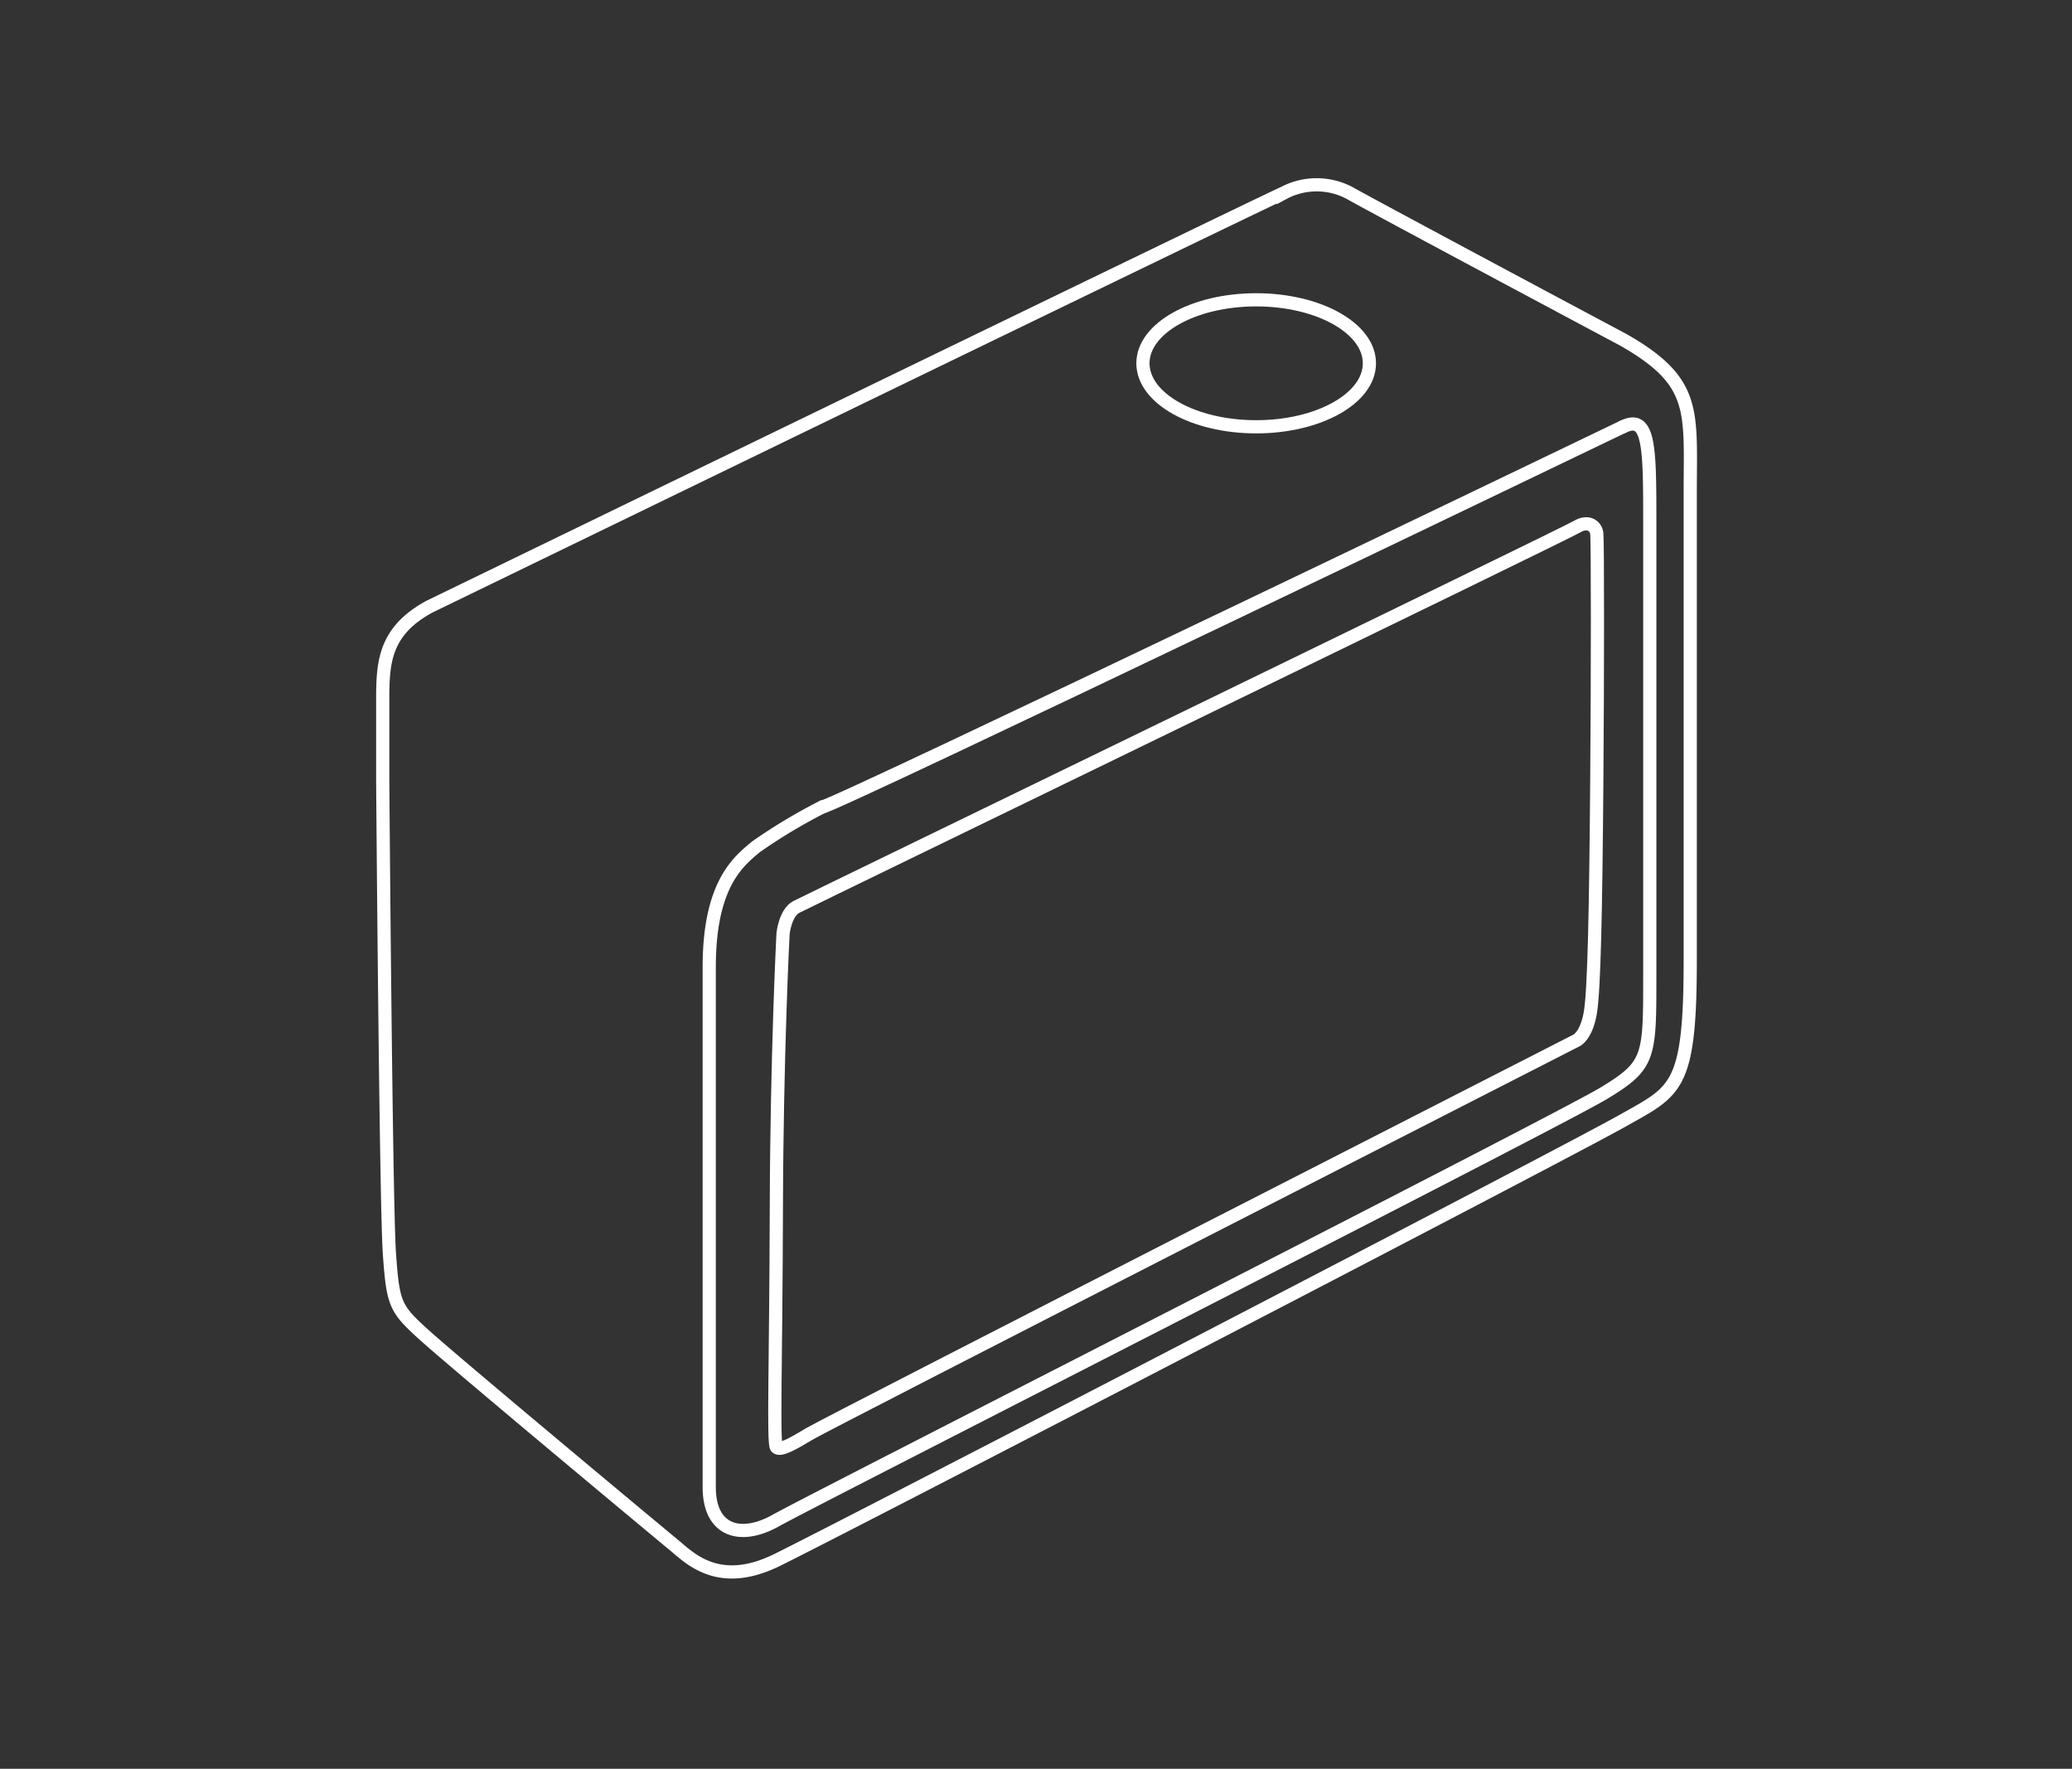
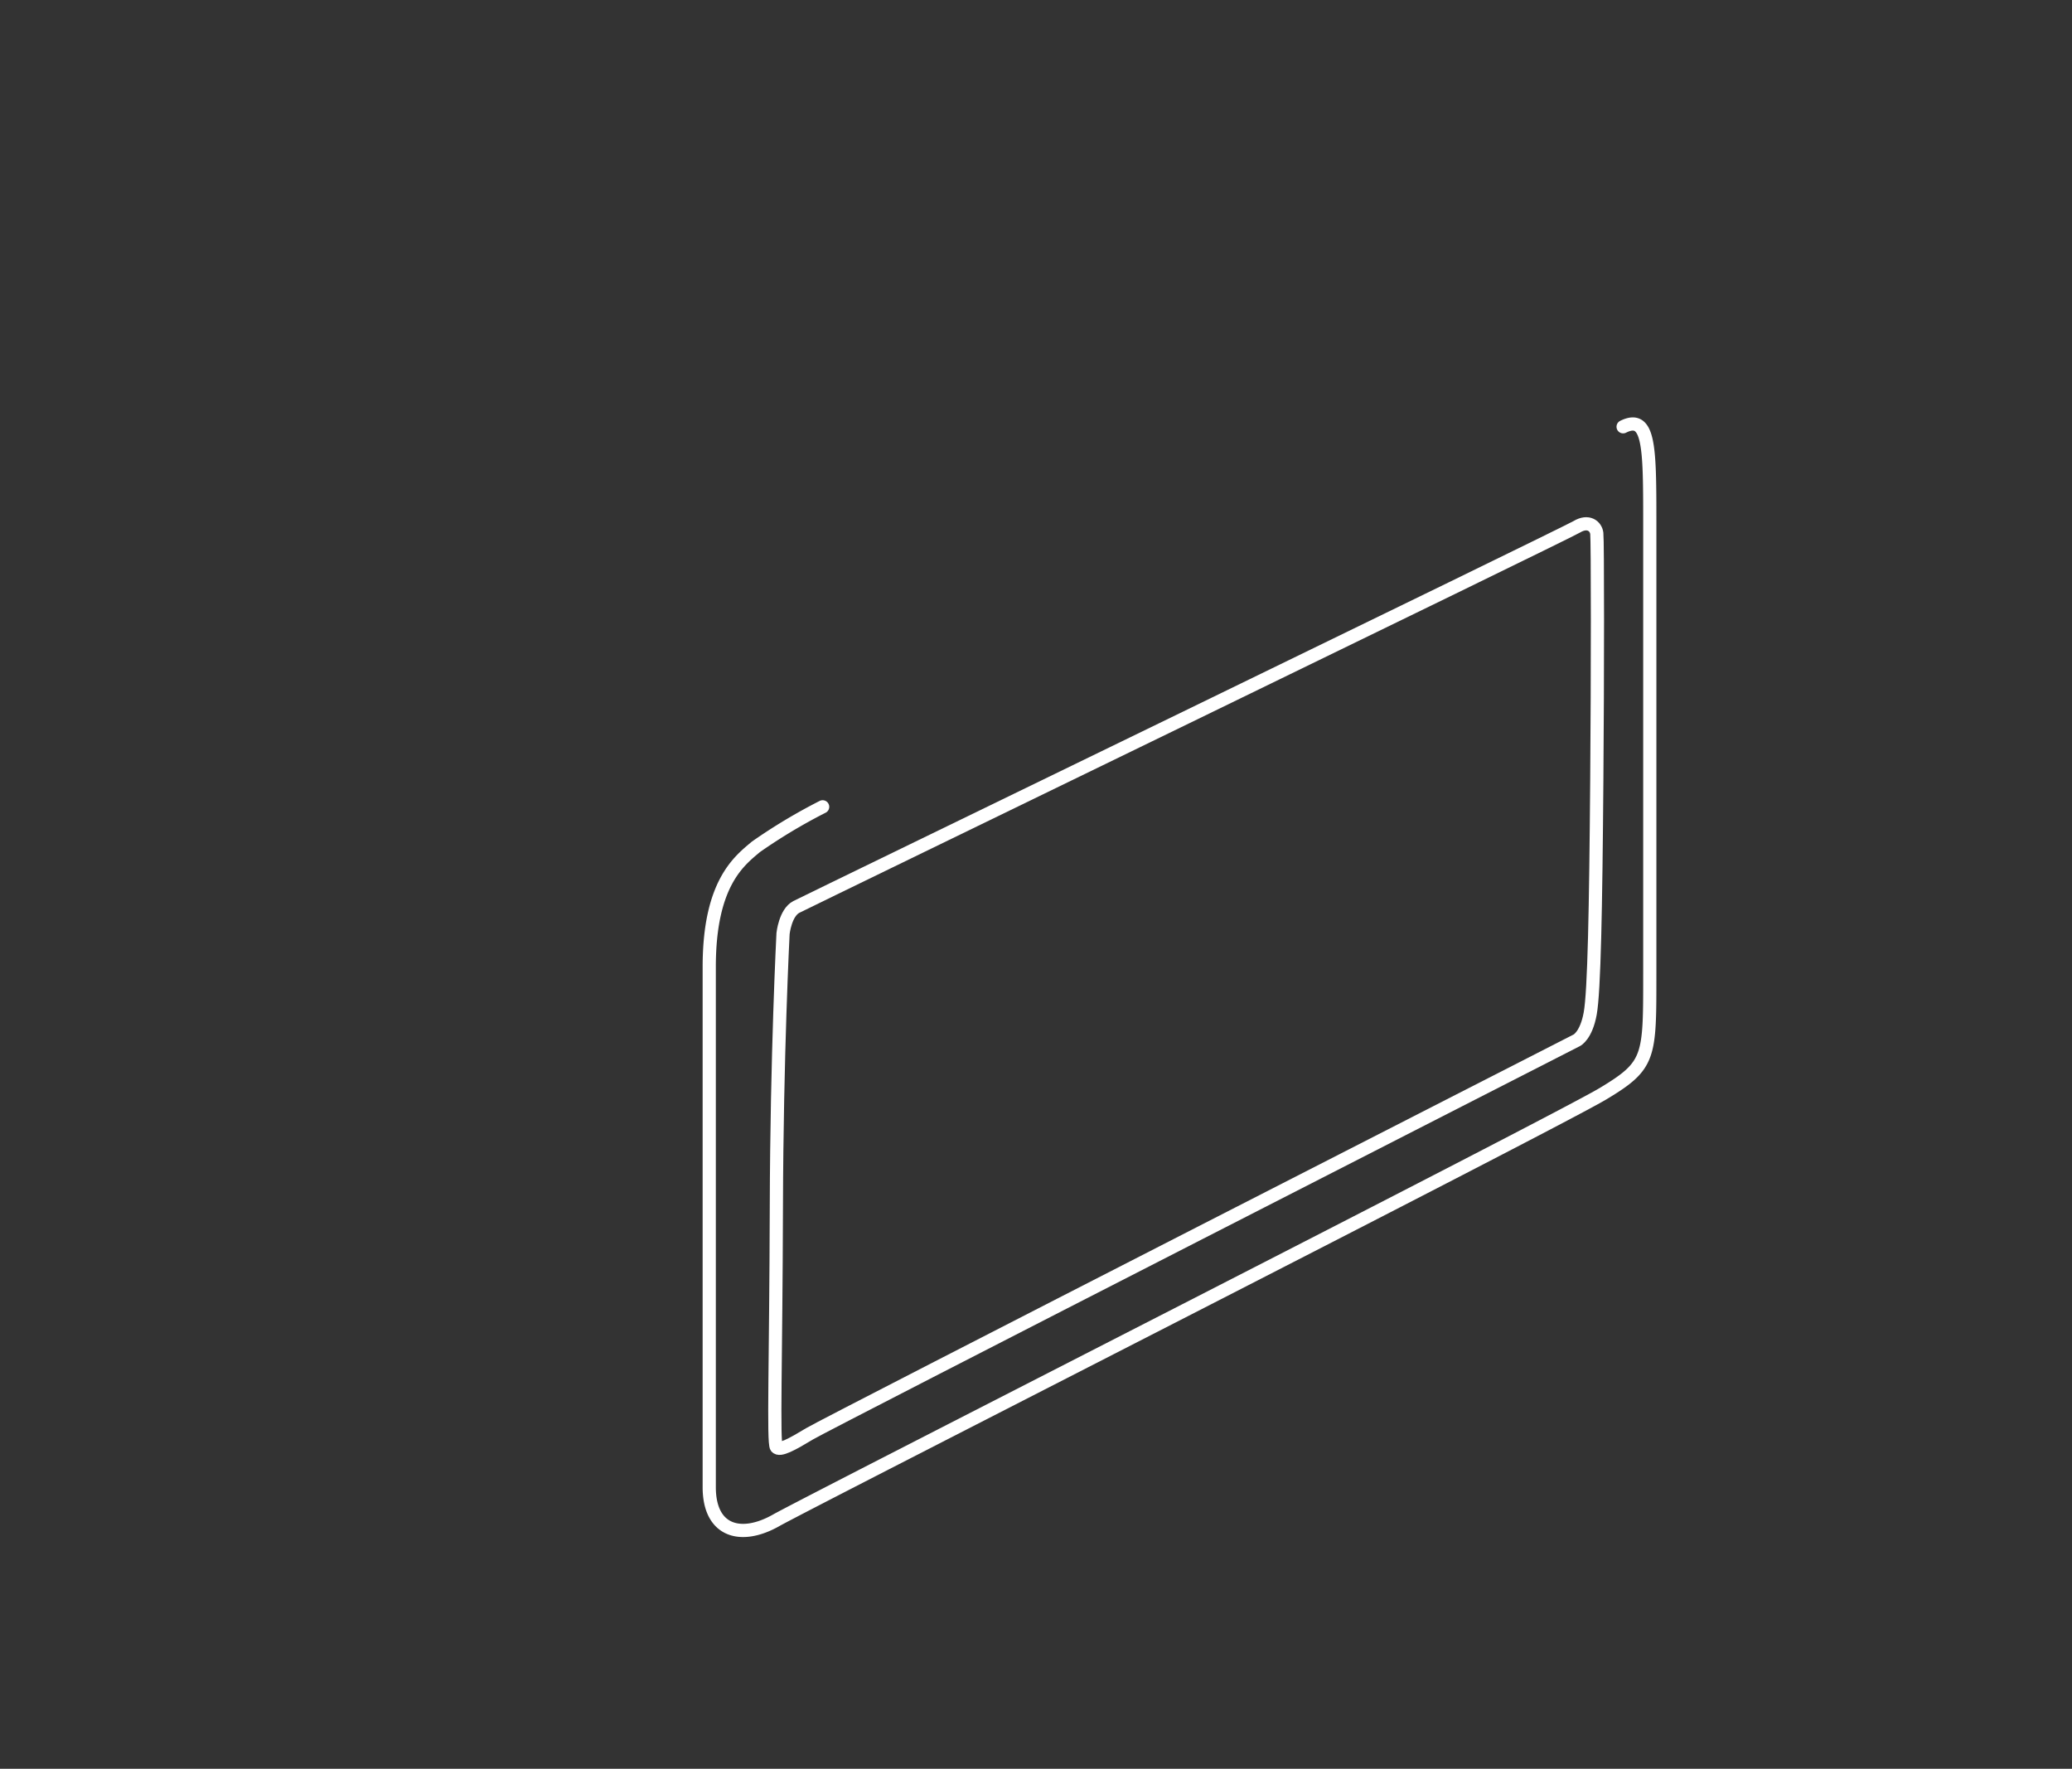
<svg xmlns="http://www.w3.org/2000/svg" width="157" height="134" viewBox="0 0 157 134">
  <rect x="0" y="0" width="157" height="134" fill="#333333" stroke="none" />
  <g id="cam" transform="translate(-10607 -3065)">
-     <rect id="Rectangle_6" data-name="Rectangle 6" width="157" height="134" transform="translate(10607 3065)" opacity="0" />
    <g id="cam-2" data-name="cam" transform="translate(-1188.367 -4694.567)">
      <path id="Фигура_40_копия_4" data-name="Фигура 40 копия 4" d="M11854.7,7830.29s-.475,9.13-.506,20.715-.247,17.868,0,18.188,1.2-.21,2.527-1.011,58.128-29.808,58.128-29.808.706-.345,1.011-2.021.423-7.916.5-17.683c.067-8.05.066-18.139,0-18.694s-.651-1.023-1.516-.5-58.3,28.364-59.139,28.8S11854.7,7830.29,11854.7,7830.29Z" fill="none" stroke="#fff" stroke-linecap="round" stroke-linejoin="round" stroke-width="1" />
      <path id="Фигура_10_копия_4" data-name="Фигура 10 копия 4" d="M11857.7,7820.69a41.923,41.923,0,0,0-5.054,3.03c-1.271,1.07-3.539,2.768-3.539,9.1v39.406c0,3.38,2.419,4.015,5.054,2.527s59.1-30.183,62.676-32.334,3.538-2.725,3.538-9.094v-34.355c0-5.585-.043-8.05-2.021-7.073" fill="none" stroke="#fff" stroke-linecap="round" stroke-linejoin="round" stroke-width="1" />
-       <path id="Фигура_4_копия_4" data-name="Фигура 4 копия 4" d="M11857.7,7820.69c.663.068,60.654-28.8,60.654-28.8" fill="none" stroke="#fff" stroke-linecap="round" stroke-width="1" />
-       <path id="Фигура_11_копия_4" data-name="Фигура 11 копия 4" d="M11827.4,7860.6c-2.085-1.9-2.259-2.262-2.526-6.062s-.507-35.871-.507-35.871V7812.6c0-2.824.111-5.211,3.539-7.073,0,0,63.583-30.87,64.7-31.323a5.333,5.333,0,0,1,5.055,0c2.135,1.209,20.725,11.115,20.725,11.115,5.583,3.185,5.054,5.353,5.054,11.621v35.365c0,9.725-1.082,9.882-5.054,12.125-4.744,2.678-60.06,31.338-64.193,33.345s-6.289.1-7.582-1.011C11845.5,7875.85,11829.7,7862.7,11827.4,7860.6Z" fill="none" stroke="#fff" stroke-linecap="round" stroke-width="1" />
-       <ellipse id="Эллипс_1_копия_4" data-name="Эллипс 1 копия 4" cx="8.58" cy="4.81" rx="8.58" ry="4.81" transform="translate(11881.97 7782.28)" fill="none" stroke="#fff" stroke-linecap="round" stroke-width="1" />
    </g>
  </g>
</svg>